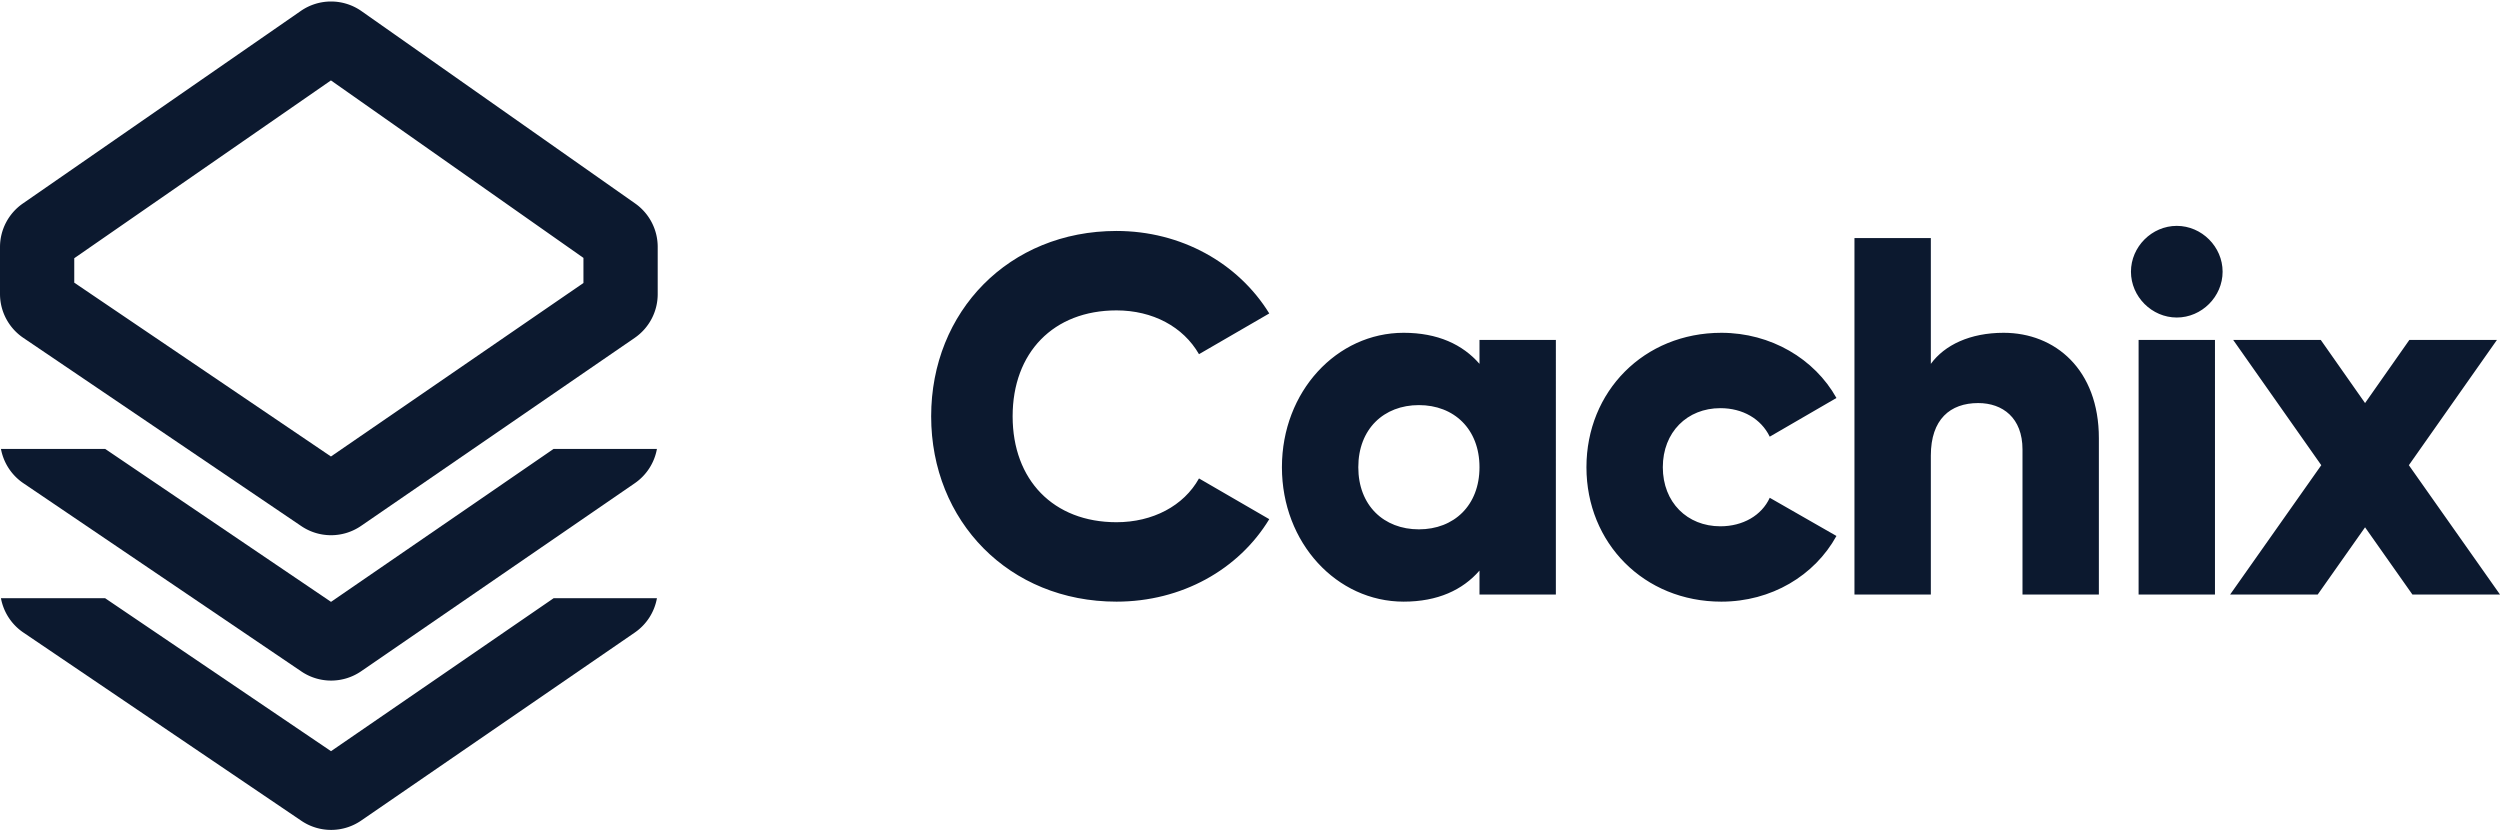
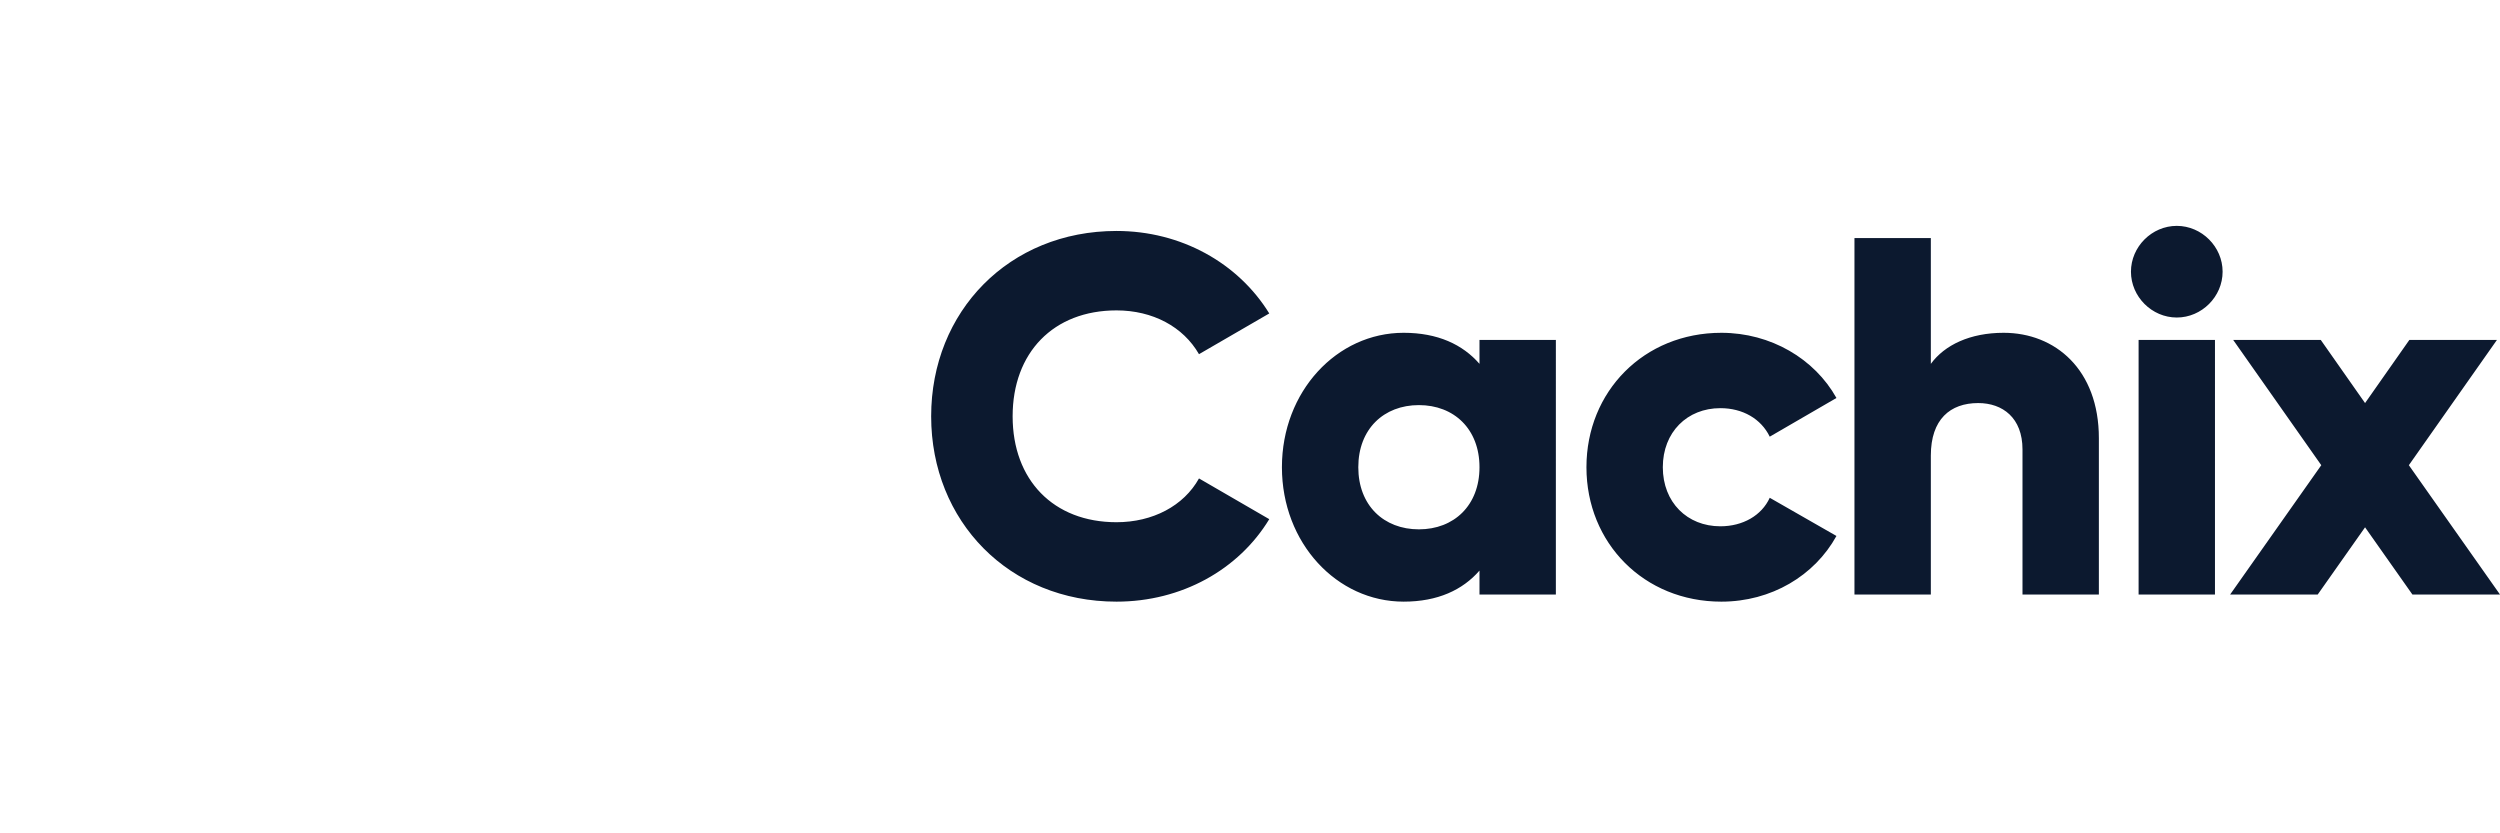
<svg xmlns="http://www.w3.org/2000/svg" width="690" height="230" fill="none">
  <path d="M308.155 166.055c17.989 0 33.729-8.853 42.161-22.766l-19.394-11.243c-4.216 7.589-12.789 12.086-22.767 12.086-17.426 0-28.669-11.665-28.669-29.232s11.243-29.231 28.669-29.231c9.978 0 18.41 4.497 22.767 12.086l19.394-11.243c-8.573-13.913-24.313-22.767-42.161-22.767C278.502 63.745 257 85.95 257 114.9c0 28.951 21.502 51.155 51.155 51.155ZM408.339 93.82v6.605c-4.638-5.34-11.524-8.573-20.94-8.573-18.41 0-33.588 16.162-33.588 37.102 0 20.94 15.178 37.101 33.588 37.101 9.416 0 16.302-3.232 20.94-8.572v6.605h21.08V93.82h-21.08Zm-16.724 52.279c-9.697 0-16.724-6.605-16.724-17.145s7.027-17.145 16.724-17.145 16.724 6.605 16.724 17.145-7.027 17.145-16.724 17.145ZM475.1 166.055c13.772 0 25.718-7.167 31.761-18.129l-18.41-10.54c-2.249 4.919-7.449 7.87-13.632 7.87-9.135 0-15.881-6.605-15.881-16.302s6.746-16.302 15.881-16.302c6.183 0 11.243 2.951 13.632 7.87l18.41-10.681c-6.043-10.821-18.129-17.989-31.761-17.989-21.362 0-37.242 16.162-37.242 37.102 0 20.94 15.88 37.101 37.242 37.101ZM553.009 91.852c-9.276 0-16.303 3.373-20.097 8.573V65.713h-21.081v98.375h21.081v-38.366c0-9.978 5.34-14.476 13.07-14.476 6.745 0 12.226 4.076 12.226 12.789v40.053h21.081v-43.145c0-18.972-12.086-29.09-26.28-29.09ZM600.792 87.636c6.886 0 12.648-5.762 12.648-12.648s-5.762-12.648-12.648-12.648-12.648 5.762-12.648 12.648 5.762 12.648 12.648 12.648Zm-10.54 76.452h21.08V93.82h-21.08v70.268ZM689.999 164.088l-25.156-35.696 24.313-34.572h-24.172l-12.227 17.426-12.226-17.426h-24.173l24.313 34.572-25.156 35.696h24.172l13.07-18.551 13.07 18.551h24.172Z" fill="#0C192F" />
-   <path fill-rule="evenodd" clip-rule="evenodd" d="M161.031 71.179 91.34 22.194 20.495 71.268v6.749l70.846 47.976 69.69-47.887v-6.927ZM6.303 56.167A14.64 14.64 0 0 0 0 68.2v12.922c0 4.857 2.409 9.398 6.43 12.121l76.727 51.958a14.637 14.637 0 0 0 16.499-.056l75.521-51.894a14.64 14.64 0 0 0 6.349-12.065v-13.05a14.64 14.64 0 0 0-6.221-11.977L99.782 3.077a14.64 14.64 0 0 0-16.754-.057L6.303 56.167Z" fill="#0C192F" />
-   <path fill-rule="evenodd" clip-rule="evenodd" d="M.262 123.897a14.64 14.64 0 0 0 6.188 9.468l76.726 51.957a14.637 14.637 0 0 0 16.5-.056l75.52-51.894a14.635 14.635 0 0 0 6.118-9.475h-28.518L91.36 166.113l-62.339-42.216H.261Z" fill="#0C192F" />
-   <path fill-rule="evenodd" clip-rule="evenodd" d="M.262 165.112a14.641 14.641 0 0 0 6.188 9.467l76.726 51.958a14.64 14.64 0 0 0 16.5-.056l75.52-51.895a14.635 14.635 0 0 0 6.118-9.474h-28.518L91.36 207.327l-62.339-42.215H.261Z" fill="#0C192F" />
</svg>